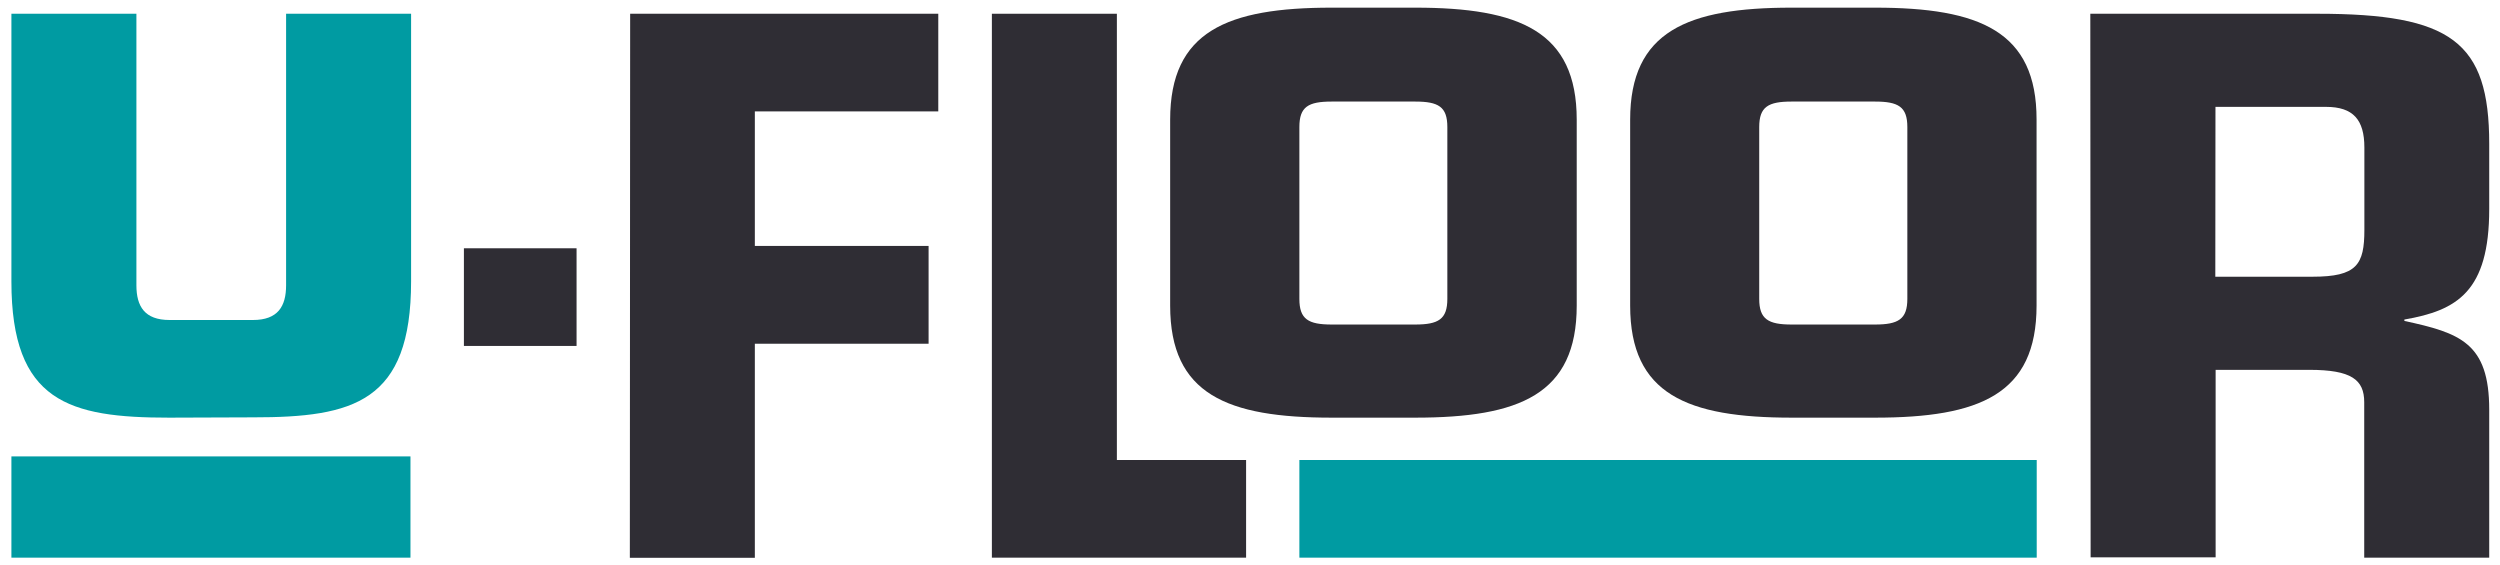
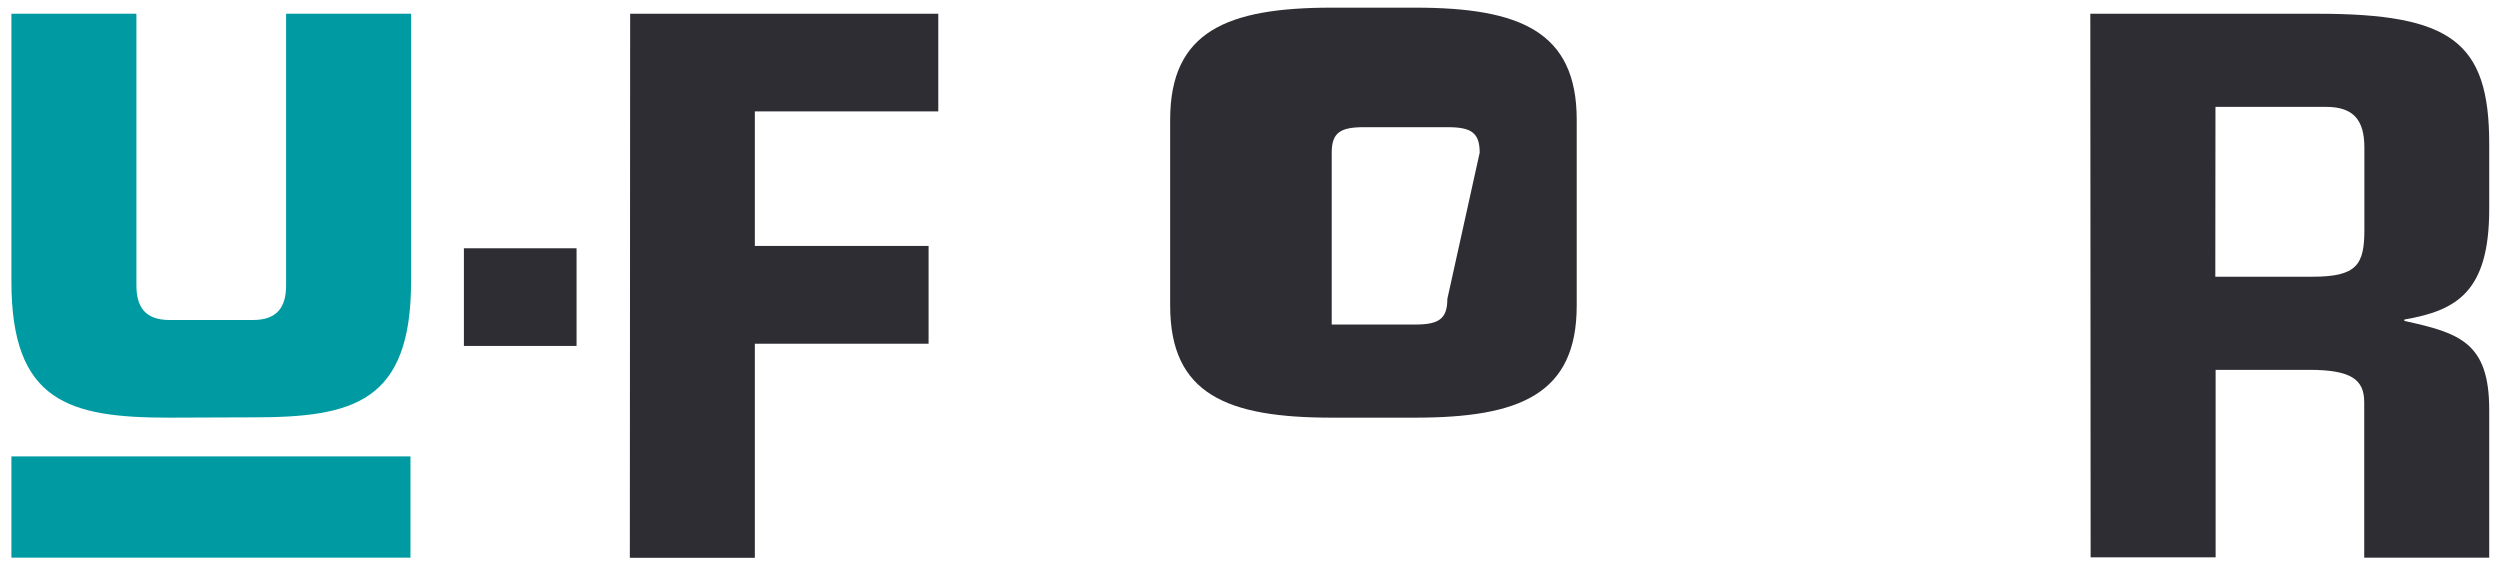
<svg xmlns="http://www.w3.org/2000/svg" id="Layer_1" data-name="Layer 1" viewBox="0 0 160 36.18">
  <defs>
    <style>.cls-1{fill:#009ba2;}.cls-2{fill:#2f2d34;}</style>
  </defs>
  <path class="cls-1" d="M10.83,26.73c-6.4,0-10.1-1-10.1-8.71V.88h8V18.26c0,1.35.53,2.22,2.12,2.22h5.34c1.59,0,2.12-.87,2.12-2.22V.88h8V18c0,7.75-3.7,8.71-10.1,8.71Z" />
  <path class="cls-2" d="M29.69,15.89H36.9v6.25H29.69Z" />
  <path class="cls-2" d="M40.33.88H60.05V7.13H48.31v8.61H59.43V22H48.31v13.7h-8Z" />
-   <path class="cls-2" d="M63.48.88h8V29.44h8.27v6.25H63.48Z" />
-   <path class="cls-2" d="M90.57.49H85.23C78.54.49,74.89,2,74.89,7.66v11.9c0,5.68,3.65,7.17,10.34,7.17h5.34c6.68,0,10.34-1.49,10.34-7.17V7.66C100.91,2,97.25.49,90.57.49Zm2.06,18.64c0,1.3-.57,1.64-2.06,1.64H85.23c-1.5,0-2.07-.34-2.07-1.64v-11c0-1.3.57-1.63,2.07-1.63h5.34c1.49,0,2.06.33,2.06,1.63Z" />
+   <path class="cls-2" d="M90.57.49H85.23C78.54.49,74.89,2,74.89,7.66v11.9c0,5.68,3.65,7.17,10.34,7.17h5.34c6.68,0,10.34-1.49,10.34-7.17V7.66C100.91,2,97.25.49,90.57.49Zm2.06,18.64c0,1.3-.57,1.64-2.06,1.64H85.23v-11c0-1.3.57-1.63,2.07-1.63h5.34c1.49,0,2.06.33,2.06,1.63Z" />
  <path class="cls-2" d="M133.78.88h14.53c8.56,0,11,1.78,11,8.32v4.18c0,5.29-2.07,6.49-5.43,7.07v.09c3.56.77,5.43,1.4,5.43,5.68v9.47h-8V25.74c0-1.44-.82-2.07-3.51-2.07h-6v12h-8Zm8,16.83H148c2.84,0,3.32-.77,3.32-3V9.44c0-1.78-.72-2.6-2.45-2.6h-7.08Z" />
-   <path class="cls-2" d="M120,.49h-5.34C108,.49,104.33,2,104.33,7.66v11.9c0,5.68,3.66,7.17,10.34,7.17H120c6.69,0,10.34-1.49,10.34-7.17V7.66C130.35,2,126.7.49,120,.49Zm2.07,18.64c0,1.3-.58,1.64-2.07,1.64h-5.34c-1.49,0-2.07-.34-2.07-1.64v-11c0-1.3.58-1.63,2.07-1.63H120c1.49,0,2.07.33,2.07,1.63Z" />
  <rect class="cls-1" x="0.73" y="29.21" width="25.54" height="6.48" />
-   <rect class="cls-1" x="83.16" y="29.44" width="47.19" height="6.25" />
</svg>